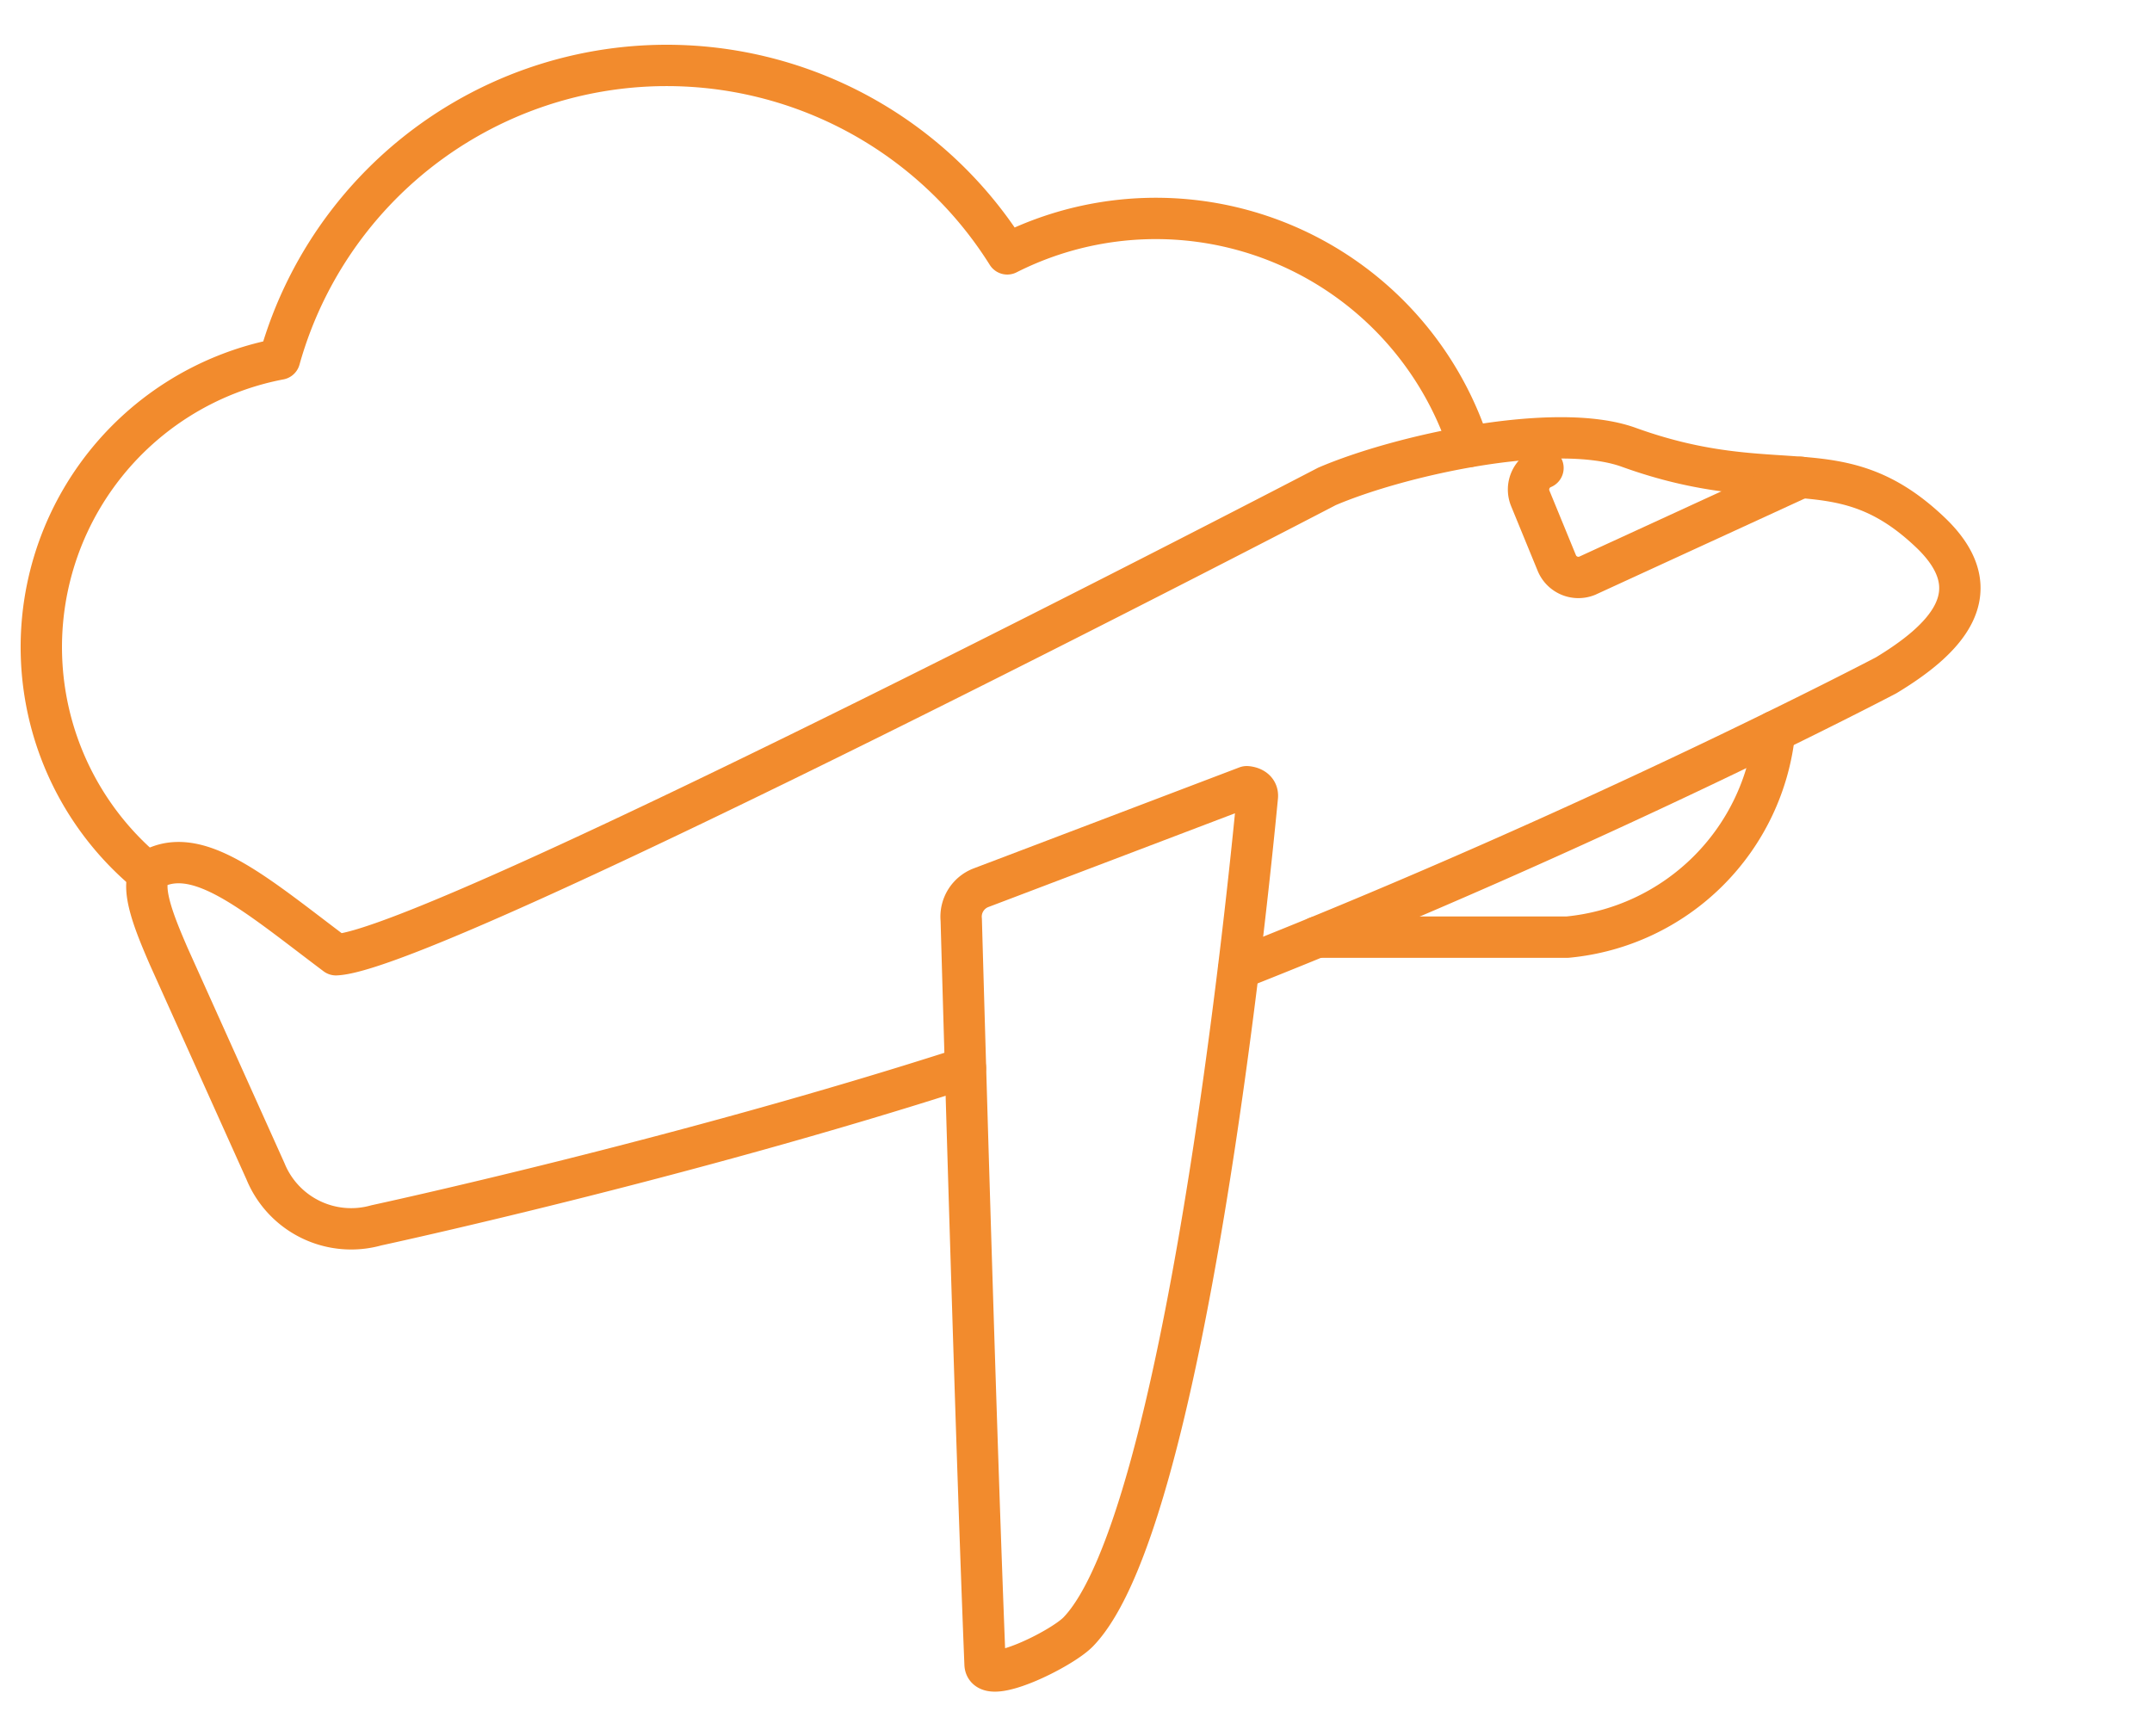
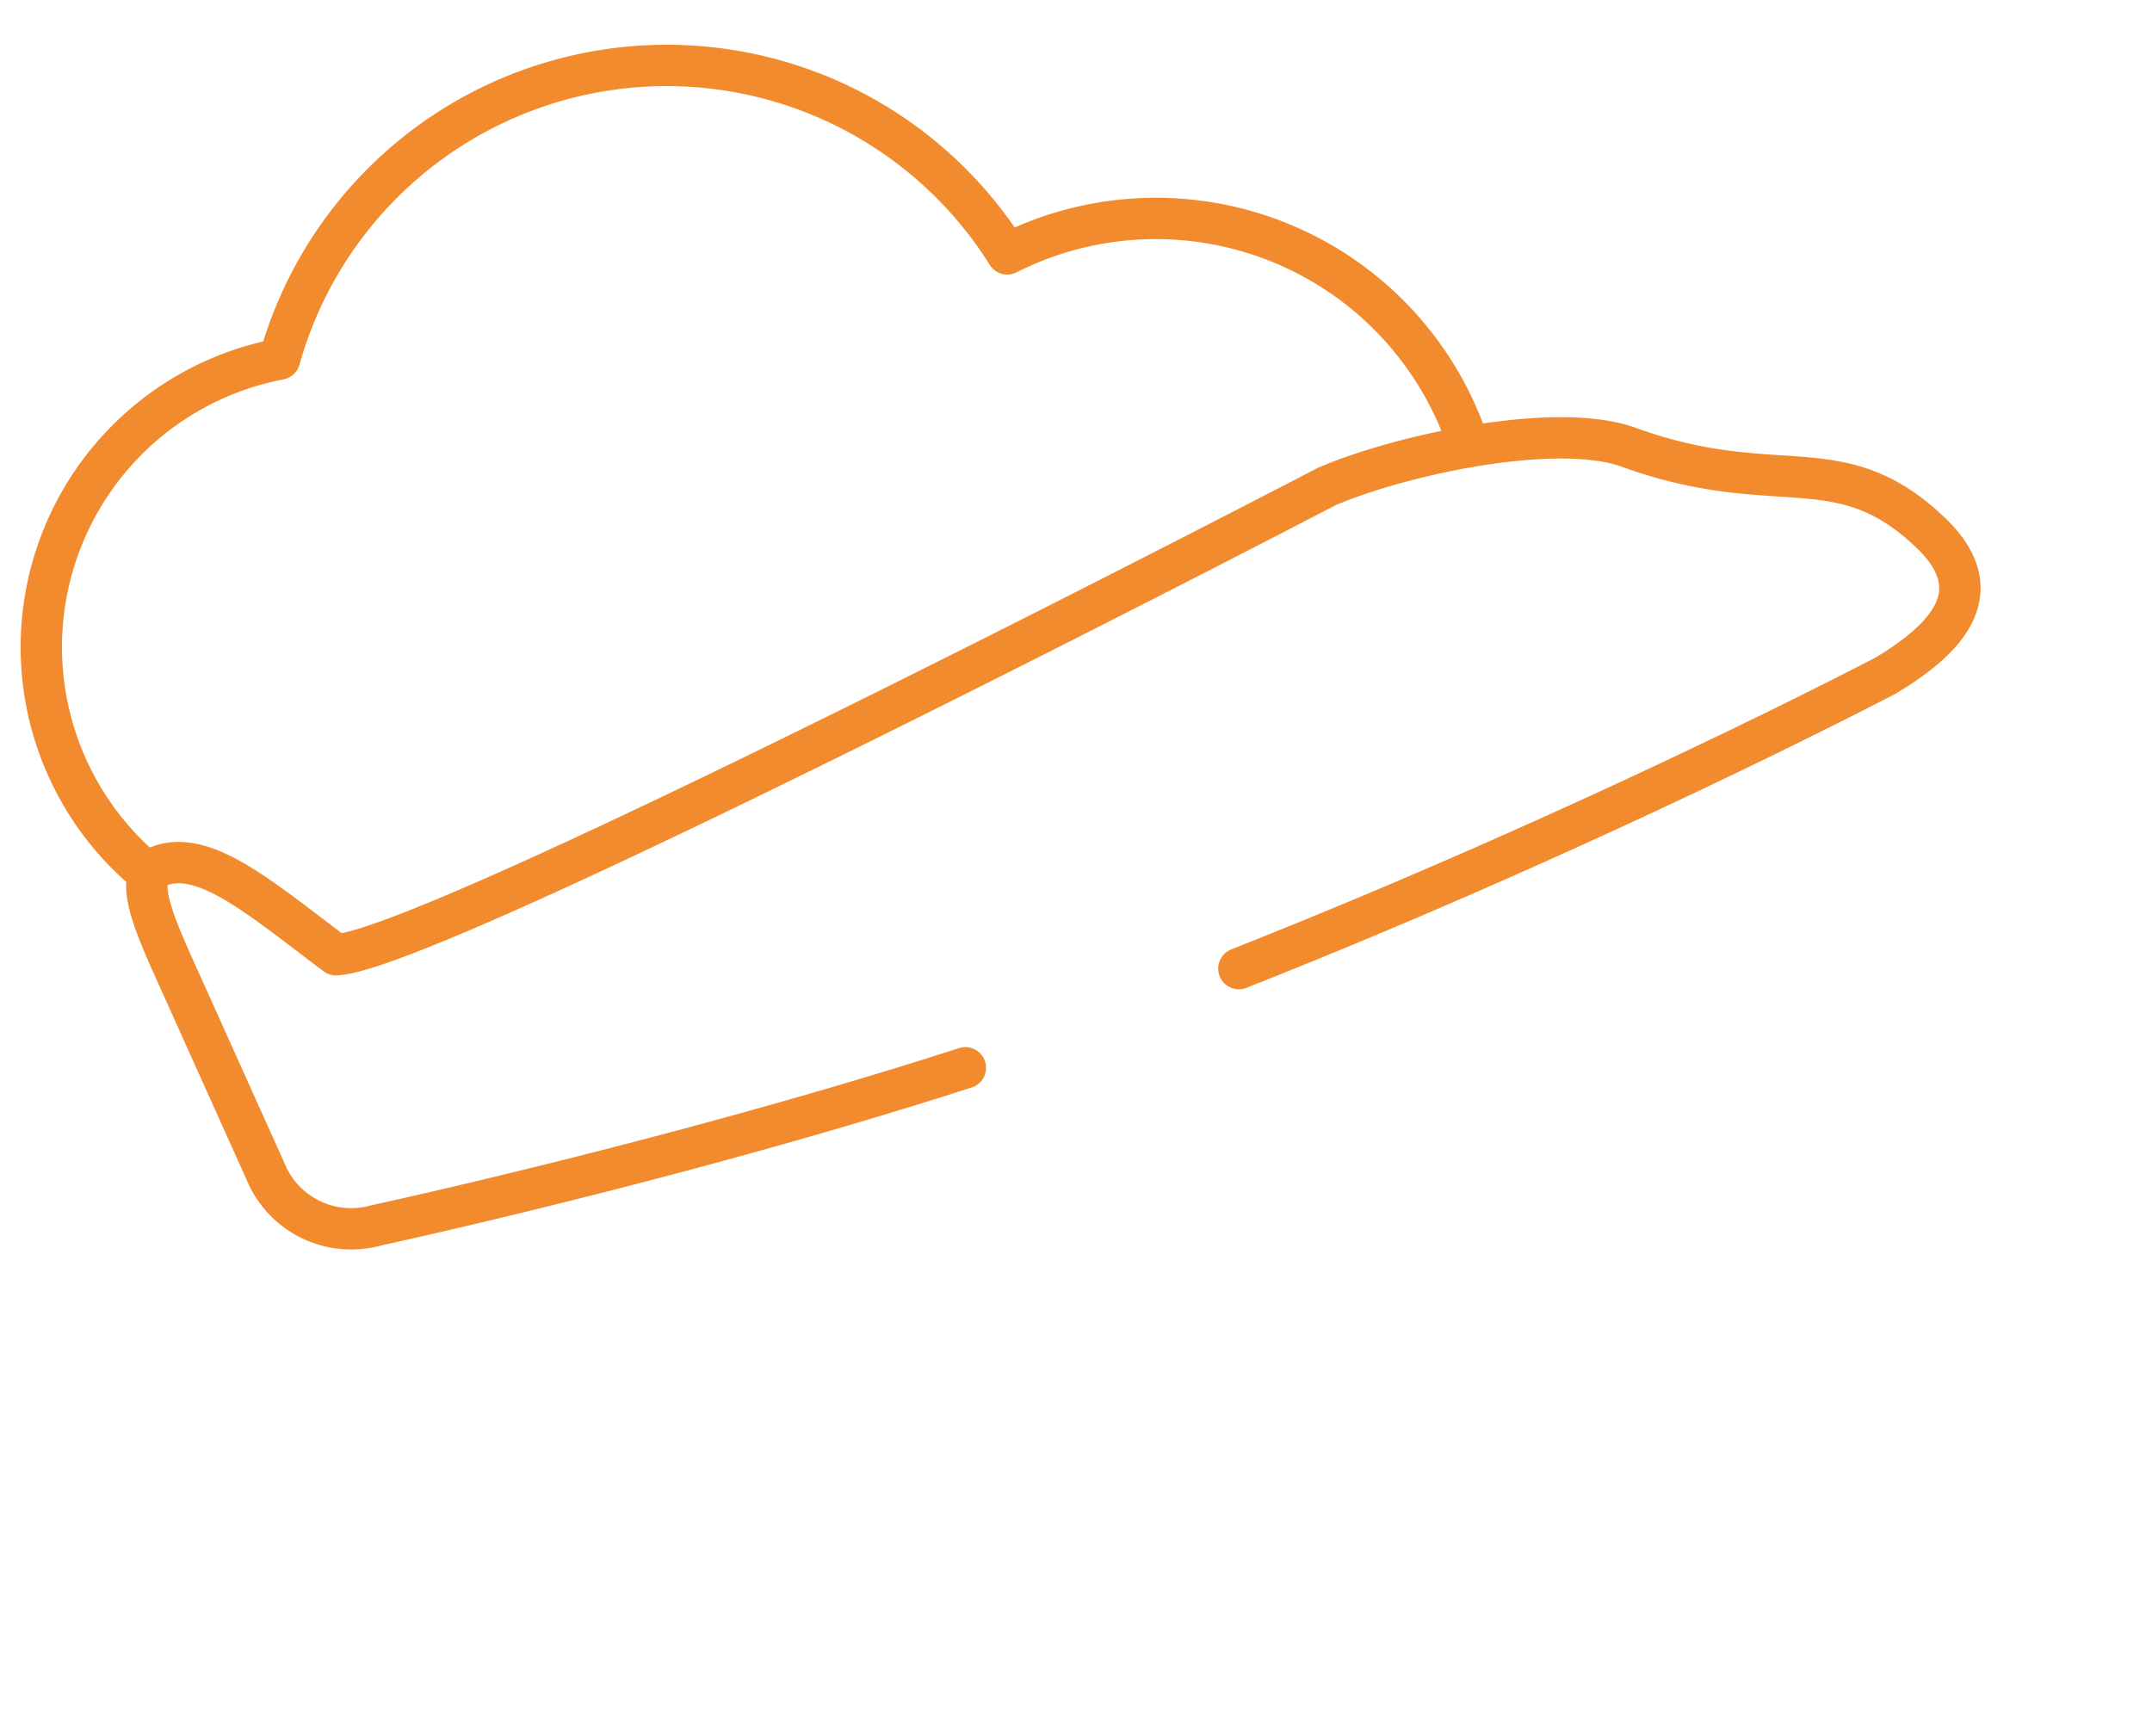
<svg xmlns="http://www.w3.org/2000/svg" id="Layer_1" data-name="Layer 1" width="18.362mm" height="14.818mm" viewBox="0 0 52.049 42.003">
  <defs>
    <style>.cls-1{fill:none;stroke:#f28b2d;stroke-linecap:round;stroke-linejoin:round;}</style>
  </defs>
  <title>Log-icons</title>
  <path class="cls-1" d="M35.533,10.8A7.962,7.962,0,0,0,24.362,6.141a9.722,9.722,0,0,0-17.6,2.545A7.093,7.093,0,0,0,3.606,21.147" />
-   <path class="cls-1" d="M31.854,22.669H36.9l1.01,0a5.563,5.563,0,0,0,5.011-4.975" />
  <path class="cls-1" d="M29.964,23.43c8.715-3.447,15.654-7.094,15.654-7.094C47,15.5,48.22,14.349,46.7,12.89c-2.219-2.122-3.693-.764-7.306-2.07-1.766-.639-5.529.187-7.3.946,0,0-21.555,11.226-23.968,11.329C6.269,21.7,4.907,20.5,3.8,20.97c-.547.236-.07,1.347.277,2.154l2.343,5.207A2.239,2.239,0,0,0,9.1,29.641s7.342-1.583,14.249-3.812" />
-   <path class="cls-1" d="M30.154,19.03s-6.124,2.33-6.429,2.444a.75.75,0,0,0-.476.776c.072,2.561.367,12.859.576,18.007.022.529,1.843-.36,2.255-.785,2.565-2.657,4.094-17.715,4.331-20.2C30.432,19.042,30.154,19.03,30.154,19.03Z" />
-   <path class="cls-1" d="M37.319,11.32a.564.564,0,0,0-.307.736l.641,1.562a.565.565,0,0,0,.735.309L43.452,11.6a.494.494,0,0,0,.1-.053" />
</svg>